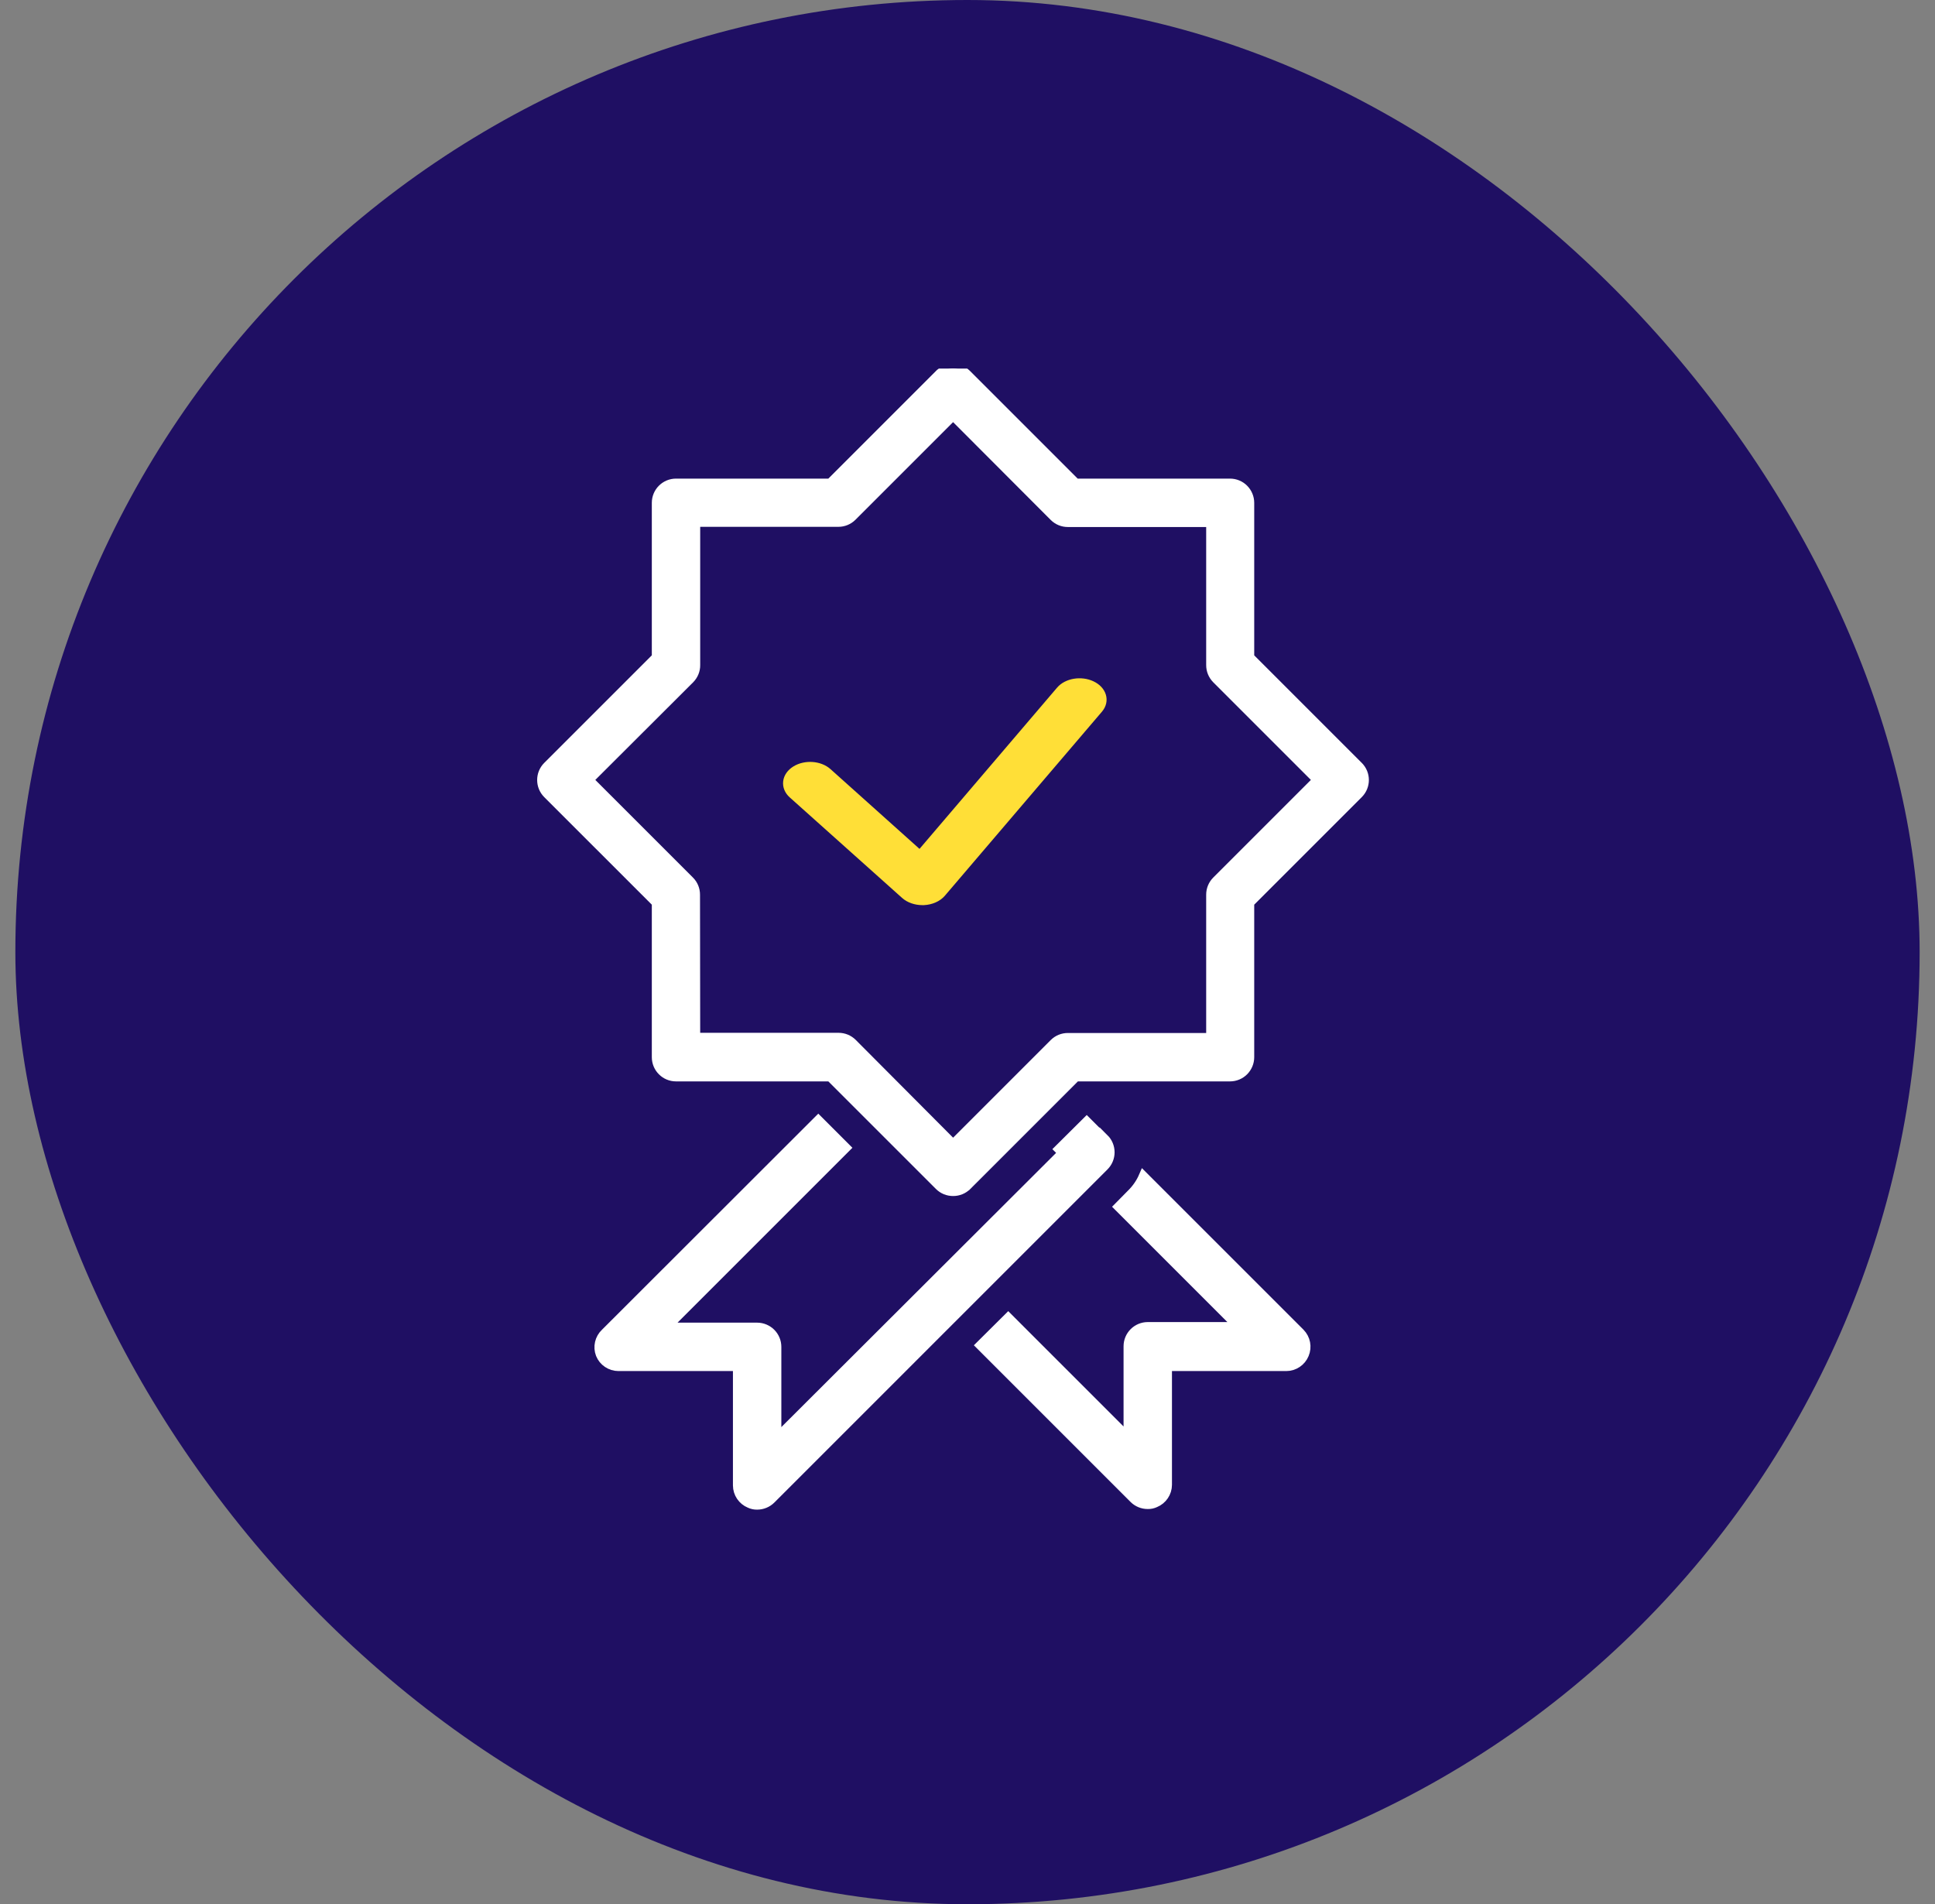
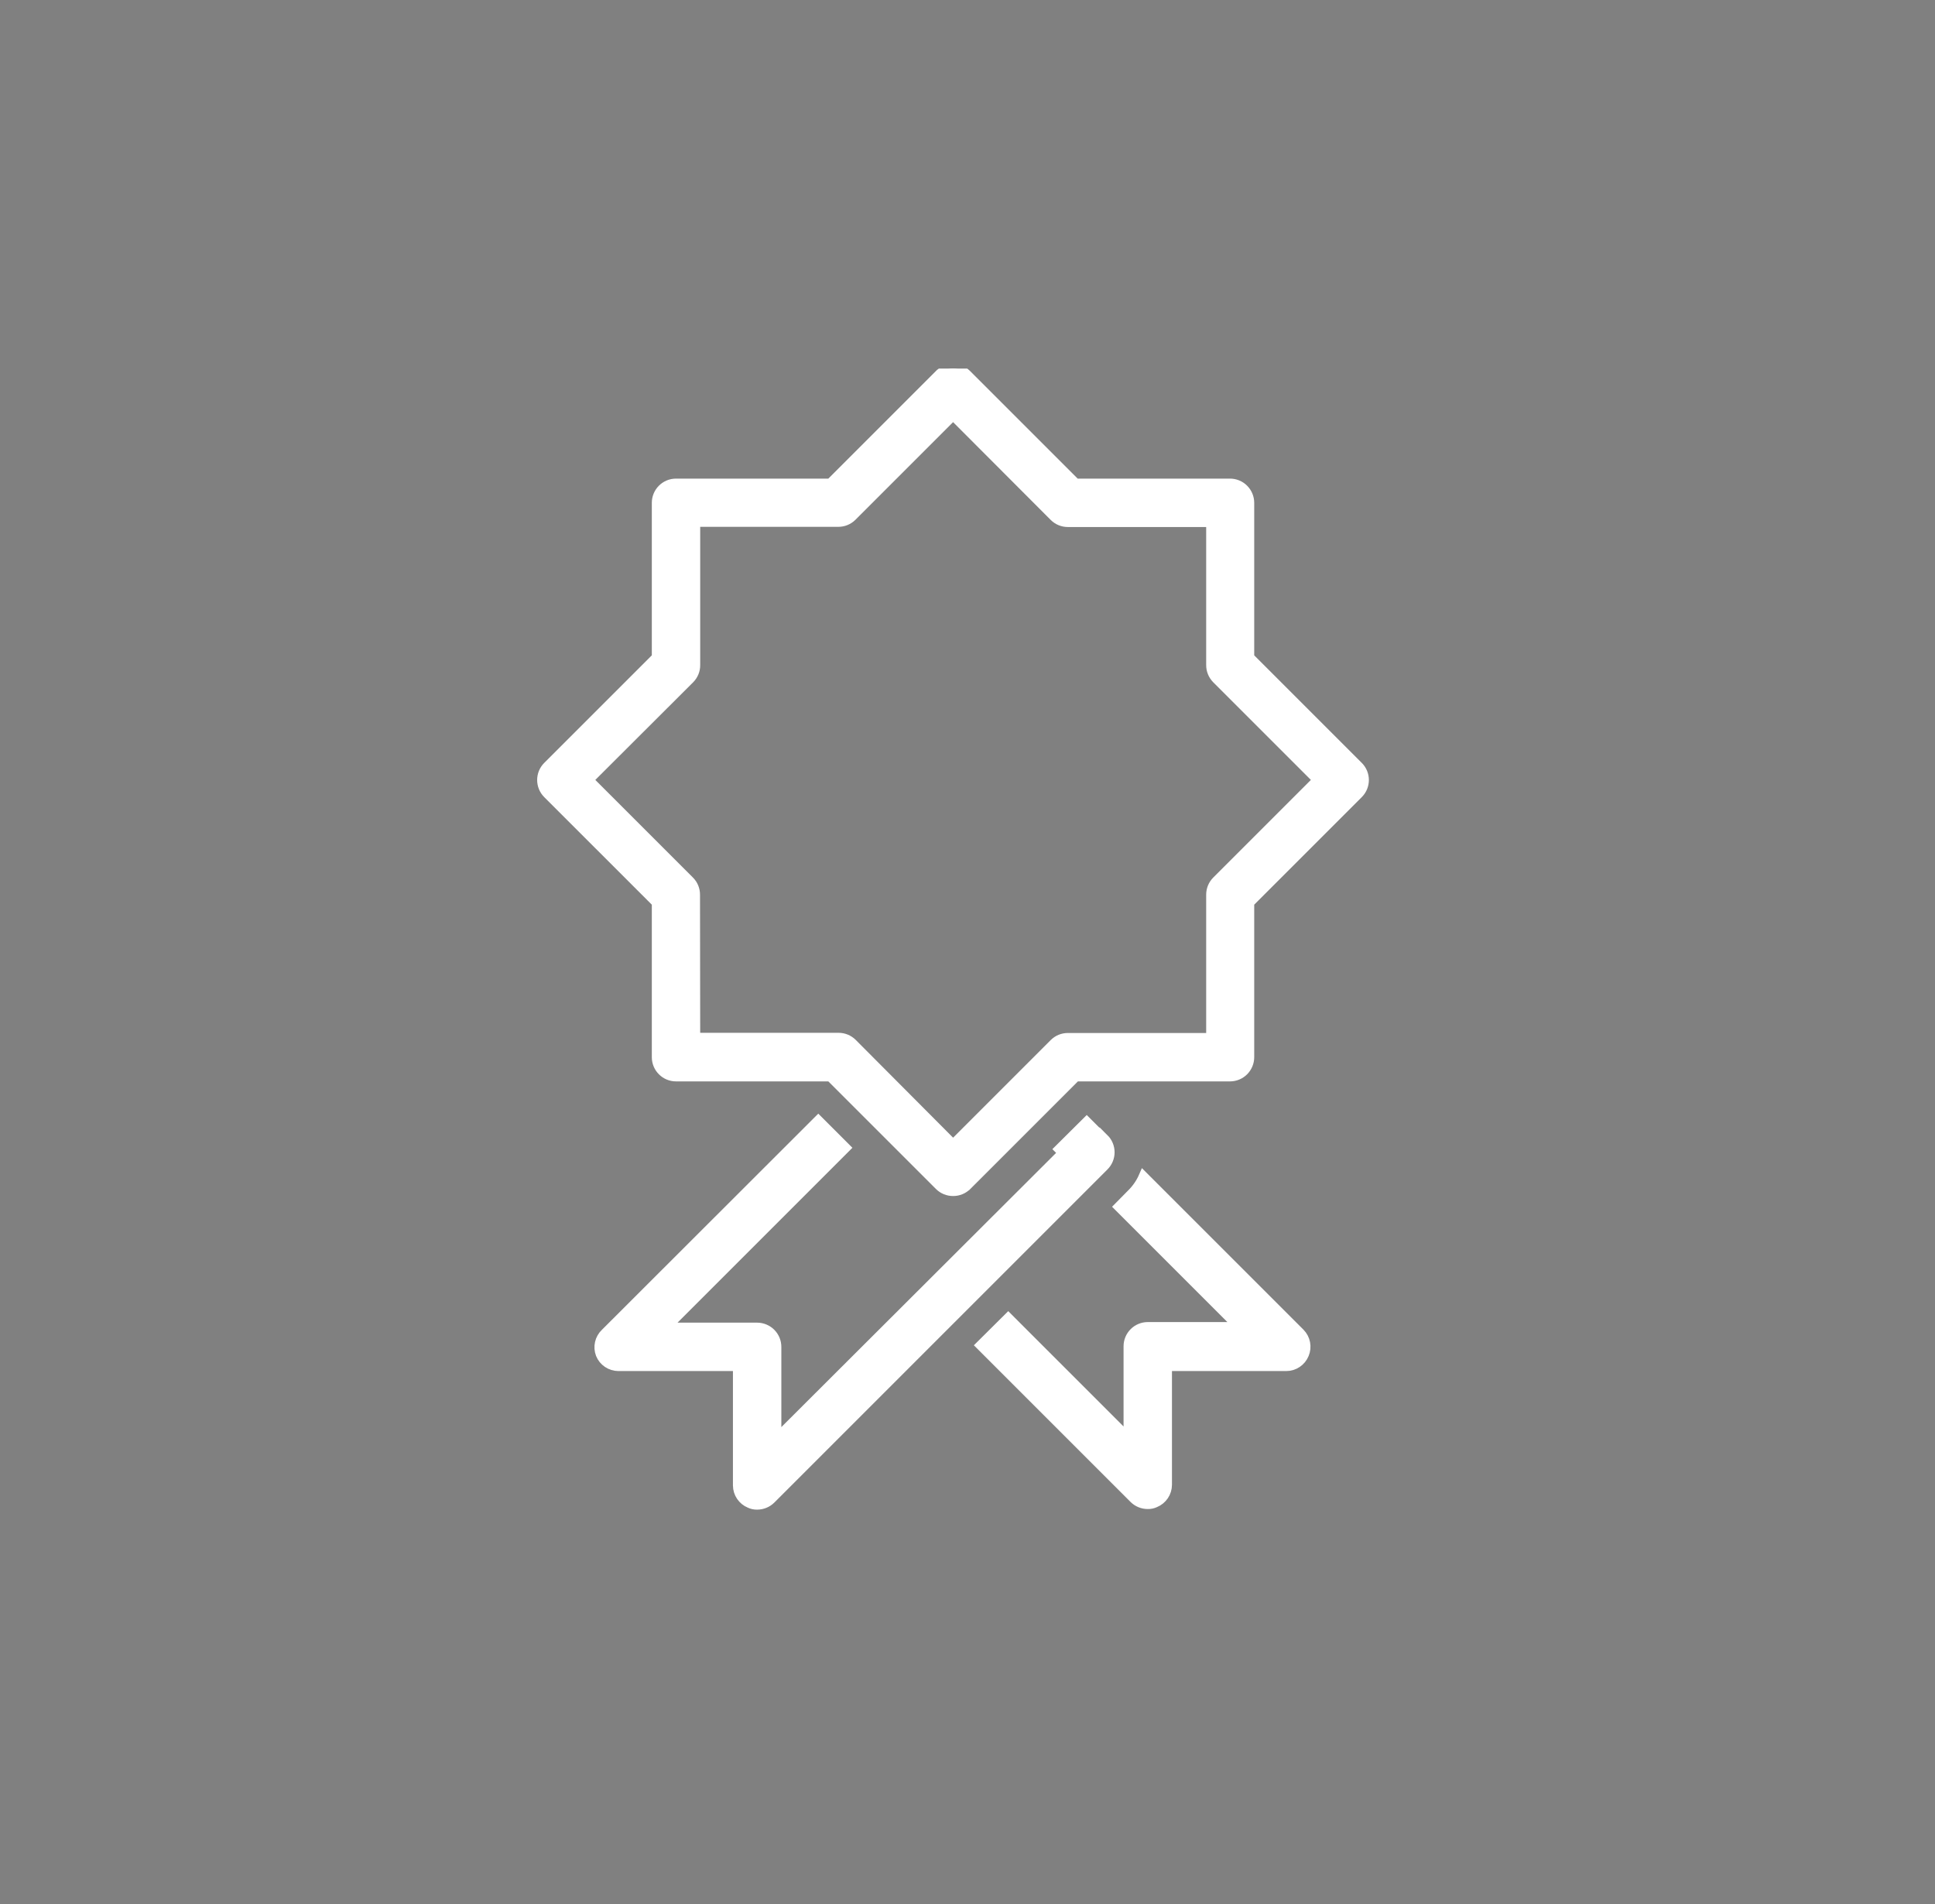
<svg xmlns="http://www.w3.org/2000/svg" width="63" height="62" viewBox="0 0 63 62" fill="none">
  <rect x="0" y="0" width="63" height="62" fill="#808080" stroke="none" />
-   <rect x="0.5" width="62" height="62" rx="31" fill="#1F0F63" />
  <g clip-path="url(#clip0_41103_228281)">
    <path d="M31.032 38.791C30.862 38.792 30.699 38.726 30.579 38.606L27.031 35.059H22.01C21.657 35.059 21.372 34.773 21.372 34.421V29.393L17.824 25.846V25.846C17.577 25.597 17.577 25.195 17.824 24.946L21.372 21.399V16.371C21.372 16.019 21.657 15.733 22.01 15.733H27.031L30.578 12.186H30.579C30.827 11.938 31.229 11.938 31.478 12.186L35.025 15.733H40.047C40.216 15.733 40.378 15.8 40.498 15.92C40.617 16.04 40.685 16.202 40.685 16.371V21.399L44.232 24.946C44.48 25.195 44.48 25.597 44.232 25.846L40.685 29.393V34.421L40.685 34.421C40.685 34.59 40.617 34.752 40.498 34.872C40.378 34.992 40.216 35.059 40.047 35.059H35.032L31.485 38.606H31.484C31.364 38.726 31.201 38.792 31.032 38.791ZM22.647 33.777H27.299C27.468 33.776 27.631 33.842 27.752 33.961L31.031 37.254L34.317 33.968C34.438 33.848 34.6 33.782 34.77 33.783H39.421V29.131C39.42 28.962 39.487 28.799 39.606 28.679L42.892 25.393L39.606 22.107C39.487 21.986 39.42 21.824 39.421 21.654V17.009H34.77C34.6 17.01 34.438 16.944 34.317 16.824L31.031 13.532L27.745 16.818C27.625 16.937 27.462 17.004 27.293 17.003H22.647V21.654C22.649 21.824 22.582 21.986 22.463 22.107L19.17 25.393L22.456 28.679C22.576 28.799 22.642 28.962 22.641 29.131L22.647 33.777Z" fill="white" stroke="white" stroke-width="0.3" />
    <path d="M35.95 37.083L35.382 36.515L34.476 37.415L34.598 37.536L25.289 46.826V43.852C25.289 43.683 25.222 43.521 25.102 43.401C24.982 43.282 24.82 43.214 24.651 43.214H21.697L27.541 37.37L26.642 36.471L19.706 43.4C19.516 43.577 19.453 43.852 19.547 44.095C19.645 44.333 19.876 44.489 20.134 44.49H24.013V48.363C24.014 48.621 24.17 48.852 24.408 48.95C24.484 48.986 24.567 49.004 24.651 49.002C24.82 49.002 24.983 48.936 25.104 48.816L35.95 37.97C36.071 37.85 36.139 37.687 36.139 37.517C36.139 37.347 36.071 37.184 35.95 37.064L35.95 37.083Z" fill="white" stroke="white" stroke-width="0.3" />
    <path d="M42.333 43.399L37.228 38.295C37.135 38.51 37.001 38.705 36.833 38.869L36.418 39.29L40.323 43.195H37.369C37.017 43.195 36.731 43.481 36.731 43.833V46.806L32.826 42.901L31.92 43.801L36.916 48.797C37.036 48.916 37.199 48.983 37.369 48.982C37.453 48.984 37.536 48.967 37.611 48.931C37.85 48.833 38.006 48.601 38.007 48.344V44.49H41.88C42.137 44.489 42.369 44.333 42.467 44.094C42.567 43.857 42.514 43.583 42.333 43.399H42.333Z" fill="white" stroke="white" stroke-width="0.3" />
-     <path d="M30.032 29.32C29.815 29.32 29.609 29.248 29.47 29.123L25.814 25.852C25.689 25.741 25.63 25.597 25.648 25.453C25.665 25.309 25.759 25.176 25.909 25.083C26.22 24.89 26.681 24.922 26.94 25.154L29.952 27.853L34.529 22.488V22.488C34.745 22.233 35.197 22.158 35.538 22.319C35.88 22.48 35.981 22.817 35.765 23.072L30.647 29.069C30.521 29.215 30.309 29.308 30.076 29.32L30.032 29.32Z" fill="#FFDF37" stroke="#FFDF37" stroke-width="0.3" />
  </g>
  <defs>
    <clipPath id="clip0_41103_228281">
      <rect width="38" height="38" fill="white" transform="translate(12.5 12)" />
    </clipPath>
  </defs>
</svg>